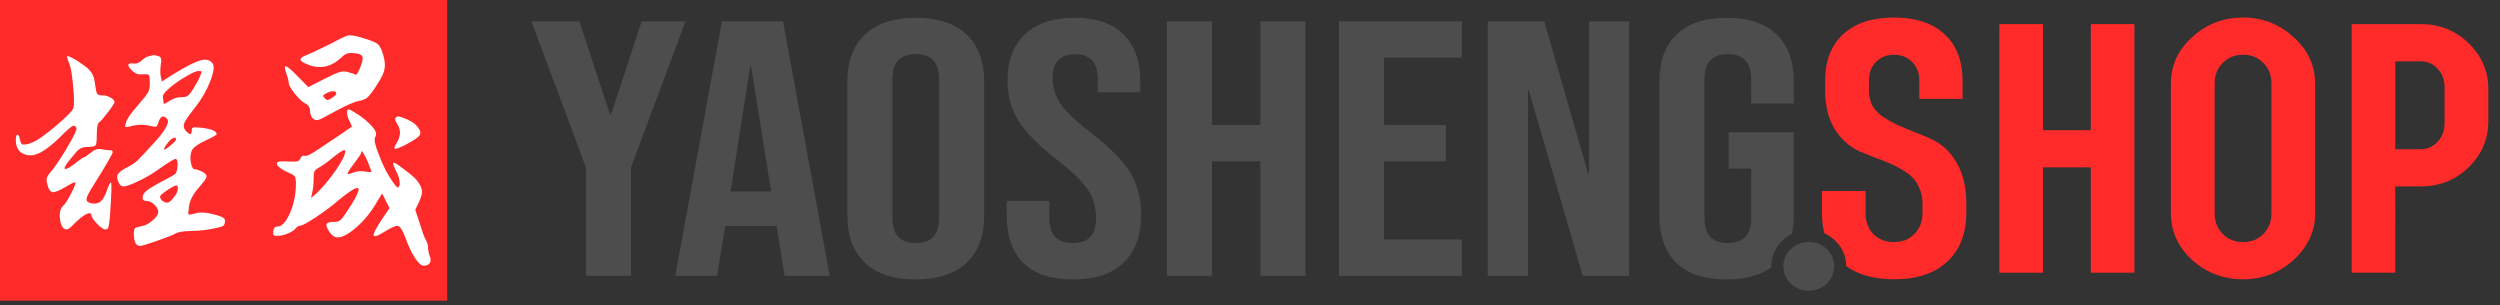
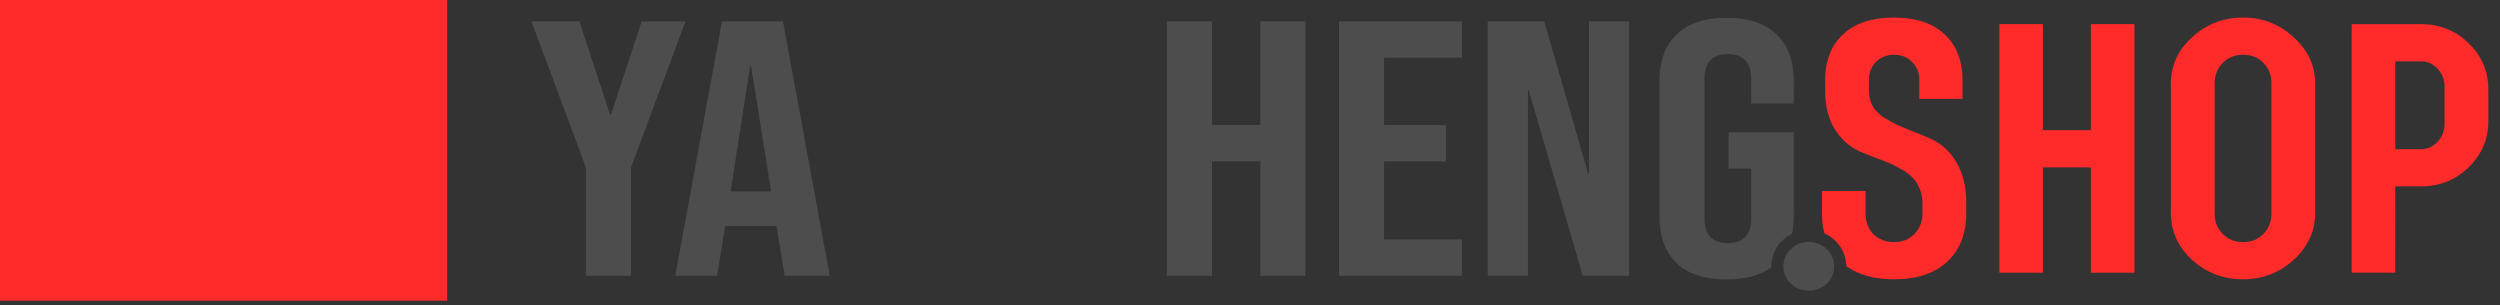
<svg xmlns="http://www.w3.org/2000/svg" width="622" height="76" viewBox="0 0 164.57 20.108">
  <rect x="0" y="0" width="164.57" height="20.108" fill="#333333" stroke="none" />
  <path fill="#ff2a2a" d="M0 0v19.791h29.438V0z" />
-   <path fill="#fff" d="M10.401 3.688q.152.034.186.135.051.102 0 .423-.068.508 0 .813l.068.305.745-.474q1.27-.779 1.795-.914.525-.152.796.186.203.271-.152 1.185-.356.914-.982 1.71-.61.762-.728 1.05-.102.271.102.508.389.423.389-.017 0-.186.102-.203.102-.034.559.017.982.119.982.423 0 .068-.711.406-.677.305-.881.593-.186.288-.119.796.085.508.254.508.186 0 .542.186.288.152.237.339-.051.186-.593.796-.44.525-.542 1.067-.085.542-.034.593.051.034.491-.085.457-.119 1.202.085.508.135.61.237.119.085.085.271-.017.186-.135.254-.119.068-.559.152-.66.152-1.49.169-.813.017-1.067.169-.254.152-1.338.525-.779.271-.965.288-.186.017-.288-.119-.152-.203-.152-.66 0-.305.068-.373.068-.068.389-.135.389-.051.762-.373.389-.322.389-.576 0-.237-.254-.474-.254-.237-.474-.237-.305 0-.305-.22 0-.237.254-.457.271-.22 1.101-.66.677-.339.796-.457.119-.135.152-.491.017-.491-.135-.491-.135 0-1.033.627-.694.508-1.507.881-.796.373-.982.288-.152-.051-.271-.356-.102-.288.017-.457.119-.186.61-.44.356-.169.66-.44.305-.288 1.067-1.135 1.151-1.253.897-1.592-.356-.406-.576.186-.068.254-.152.305-.068.034-.288-.017-.728-.203-1.456.017-.254.051-.288.034-.034-.034.034-.271.068-.339.813-1.185.525-.61.643-.813.119-.203.119-.627 0-.44-.051-.508-.051-.085-.288-.068-.356.017-.474-.017-.119-.034-.339-.203-.423-.423-.169-.491.068-.017.203 0 .322.051.576-.186.254-.254.474-.288.237-.051.288-.068.051-.034.322.051zm2.743 1.389q.135-.305.119-.356-.017-.051-.203-.051-.237.017-.83.373-.593.339-1.067.745-.305.271-.389.406-.085.135-.034.356l.051.305.389-.22q.373-.237.711-.237.339 0 .457-.085.135-.085.389-.491.271-.423.406-.745zm-1.558 4.098q0-.22-.305-.017-.135.102-.254.271-.271.356-.22.406.051.051.406-.254.373-.305.373-.406zm.051 3.031q-.169 0-.643.322-.457.322-.457.406 0 .152.152.288.169.119.322.119.169 0 .423-.339.271-.339.271-.559 0-.237-.068-.237zM4.406 3.722q0-.068.237.034.237.102.559.322.322.22.559.406.389.356.457.813.102.728.169.864.068.119.373.119.288 0 .525.152.254.135.254.288 0 .102-.44.677-.44.576-.576.66-.152.085-.152.83 0 .61-.085.694-.085.085-.677.102-.203.017-.389.135-.169.119-.44.474-.728.847-.457.83.186-.017.643-.389.508-.389.576-.389.068 0 .423-.288.356-.305.694-.237.339.068.542.068.22 0 .22.119 0 .169-1.338 2.303-.389.61-.389.813 0 .203.356.271.356.051.576-.135.22-.186.406-.711.051-.152.102-.271.051-.135.102-.203.051-.068.068-.051.085.068-.068 2.218-.051.559-.102.711-.034.152-.203.152-.169 0-.525-.356-.356-.373-.389-.559 0-.356-.643.102-.237.186-.525.474-.322.339-.457.339-.339 0-.44-.643-.085-.643.203-.914.203-.169.525-.813.339-.643.271-.728-.051-.051-.643.305-.627.373-.864.339-.237-.051-.356-.627-.085-.322.186-.627.389-.423 1.101-1.609.711-1.202.66-1.338-.051-.119-.102-.152-.051-.051-.152 0-.102.051-.237.169-.135.119-.356.322-1.389 1.439-2.167 1.439-.457 0-.728-.271-.254-.271-.254-.728 0-.356.102-.356.119-.017.169.322.068.254.135.305.068.034.322 0 .389-.085.847-.389.66-.457 1.405-1.118.762-.677.813-.881.085-.322-.017-1.422-.102-1.118-.237-1.456-.169-.406-.169-.508zm22.42 4.148q.474.203.694.525.237.305.102.508-.085.169-.83.576-.745.389-.813.305-.068-.051.135-.373.406-.677.051-1.219-.203-.322-.135-.423.085-.119.22-.102.135.017.576.203zm-3.912-.677q.119 0 .508.254.406.237.694.508.457.406.576.643.135.237 0 .44-.119.237.237 1.118.186.508.457 1.05.288.525.525.847.237.322.288.288.152-.085.102-.406-.034-.322-.237-.694-.22-.457-.169-.525.068-.068.694.423.643.474.864.745.288.373.322.66.034.271-.186.728l-.254.542.271.813q.254.847.406 1.135.169.288.169.542 0 .254.119.576.102.288-.017.44-.102.169-.406.169-.22 0-.559-.508-.339-.508-.643-1.372-.271-.677-.457-.728-.186-.068-.881.356-.728.457-.745.237-.017-.169.508-.982l.542-.796-.254-.491-.237-.474-.406.677q-.576.965-1.389 1.643-.813.677-1.27.559-.22-.068-.44-.406-.22-.339-.135-.474.068-.119.457-.119.254 0 .389-.085.135-.085.339-.389 1.202-1.778.813-1.761-.254 0-1.253.83-.627.542-1.473 1.101-.83.542-.999.542-.152 0-.339.203-.135.169-.508.322-.373.152-.677.152-.186 0-.237-.034-.051-.051-.034-.271.034-.305.254-.305.457 0 .847-.897.389-.914.389-1.93 0-.356-.068-.457-.068-.119-.423-.271-.254-.102-.457-.237-.186-.135-.271-.237-.068-.119 0-.203.085-.085.762-.051.423.017.559-.017.152-.051.203-.203.085-.22.271-.152.203.051.931-.457l1.473-.982.711-.491-.152-.339q-.169-.322-.169-.559 0-.237.068-.237zm-.186 2.76q0-.22-.61.254-.085.068-.169.135-.593.491-.965.694-.237.135-.288.254-.051.119-.051.457 0 .508-.085.897l-.085.389.322-.271q.643-.61 1.287-1.524.643-.931.643-1.287zm1.456.643q-.322-.694-.389-.643-.017.034-.017.102 0 .085-.474.711-.457.61-.423.677.034.051.373-.085.339-.135.779-.068.119.017.22.034.102 0 .152 0 .051 0 .051-.017 0-.051-.271-.711zm-2.371-7.739q.965-.525 1.135-.525.339-.034 1.05.203.711.22.881.373.237.237.389.864.135.542 0 .948-.119.389-.677 1.202-.271.389-.44.525-.169.119-.457.186-.44.051-1.659.711-.847.474-1.05.542-.203.068-.373-.068-.203-.203-.203-.525 0-.339-.356-.508-.271-.152-.66-.627-.373-.491-.389-.694 0-.203-.152-.627-.152-.423-.068-.474.102-.068.796.643l.711.728 1.067-.542q.728-.373.982-.44.254-.085.525-.017.423.102.542.186.051.034.169-.186.135-.237.22-.525.102-.305.068-.44-.034-.237-.559-.271-.305-.034-.474.034-.169.051-.373.271-1.033.931-2.201.44-.44-.169-.474-.305-.034-.135.288-.271.593-.237 1.744-.813zm.322 3.302q0-.152-.186-.152-.186-.017-.44.119-.203.102-.237.169-.017.051.102.169.119.119.186.119.085 0 .288-.135.288-.186.288-.288z" />
  <g aria-label="YAOSHENG" style="fill:#4d4d4d">
    <path d="M 38.571,11.026 34.984,1.41 h 3.156 l 2.023,6.147 h 0.054 L 42.239,1.41 h 2.886 l -3.587,9.616 v 7.128 h -2.967 z" />
    <path d="m 47.525,1.41 h 4.019 l 3.075,16.744 h -2.967 l -0.539,-3.325 v 0.048 h -3.371 l -0.539,3.277 h -2.751 z M 50.762,12.605 49.44,4.329 h -0.054 l -1.295,8.276 z" />
-     <path d="m 60.283,18.394 q -2.185,0 -3.344,-1.1 -1.16,-1.1 -1.16,-3.11 V 5.381 q 0,-2.009 1.16,-3.11 1.16,-1.1 3.344,-1.1 2.185,0 3.344,1.1 1.16,1.1 1.16,3.11 V 14.184 q 0,2.009 -1.16,3.11 -1.16,1.1 -3.344,1.1 z m 0,-2.392 q 1.537,0 1.537,-1.651 V 5.214 q 0,-1.651 -1.537,-1.651 -1.537,0 -1.537,1.651 v 9.137 q 0,1.651 1.537,1.651 z" />
-     <path d="m 70.64,18.394 q -2.158,0 -3.264,-1.076 -1.106,-1.1 -1.106,-3.134 v -0.957 h 2.805 v 1.148 q 0,1.627 1.537,1.627 0.755,0 1.133,-0.383 0.405,-0.407 0.405,-1.292 0,-1.053 -0.539,-1.842 -0.539,-0.813 -1.996,-1.938 -1.834,-1.435 -2.562,-2.583 -0.728,-1.172 -0.728,-2.631 0,-1.985 1.133,-3.062 1.133,-1.1 3.291,-1.1 2.131,0 3.209,1.1 1.106,1.076 1.106,3.11 v 0.694 h -2.805 v -0.861 q 0,-0.861 -0.377,-1.244 -0.377,-0.407 -1.106,-0.407 -1.484,0 -1.484,1.603 0,0.909 0.539,1.699 0.566,0.789 2.023,1.914 1.861,1.435 2.562,2.607 0.701,1.172 0.701,2.751 0,2.057 -1.16,3.158 -1.133,1.1 -3.318,1.1 z" />
    <path d="m 76.816,1.41 h 2.967 v 6.817 h 3.183 V 1.41 h 2.967 V 18.155 h -2.967 v -7.535 h -3.183 v 7.535 H 76.816 Z" />
    <path d="m 88.144,1.41 h 8.091 V 3.802 h -5.125 v 4.425 h 4.073 v 2.392 h -4.073 v 5.143 h 5.125 v 2.392 H 88.144 Z" />
    <path d="m 97.934,1.41 h 3.722 l 2.886,10.022 h 0.054 V 1.41 h 2.643 V 18.155 h -3.048 L 100.632,5.931 h -0.054 V 18.155 h -2.643 z" />
    <path d="M 116.603 17.604 C 116.602 17.58 116.602 17.555 116.602 17.531 C 116.602 16.592 117.161 15.783 117.966 15.389 C 118.044 15.019 118.082 14.617 118.082 14.184 L 118.082 8.706 L 113.794 8.706 L 113.794 11.098 L 115.277 11.098 L 115.277 14.376 C 115.277 15.46 114.765 16.002 113.74 16.002 C 112.715 16.002 112.202 15.46 112.202 14.376 L 112.202 5.214 C 112.202 4.114 112.715 3.563 113.74 3.563 C 114.765 3.563 115.277 4.114 115.277 5.214 L 115.277 6.816 L 118.082 6.816 L 118.082 5.381 C 118.082 4.026 117.705 2.989 116.949 2.272 C 116.194 1.538 115.097 1.171 113.659 1.171 C 112.22 1.171 111.123 1.538 110.368 2.272 C 109.613 2.989 109.235 4.026 109.235 5.381 L 109.235 14.184 C 109.235 15.54 109.613 16.584 110.368 17.318 C 111.123 18.035 112.22 18.393 113.659 18.393 C 114.891 18.393 115.872 18.13 116.603 17.604 Z" />
  </g>
  <path fill="#4d4d4d" d="m 119.068,15.928 c 0.936,0 1.672,0.721 1.672,1.604 0,0.883 -0.736,1.604 -1.672,1.604 -0.936,0 -1.674,-0.721 -1.674,-1.604 0,-0.883 0.738,-1.604 1.674,-1.604 z" />
  <g aria-label="SHOP" style="fill:#ff2a2a">
    <path d="M 124.68 1.155 C 123.243 1.155 122.126 1.522 121.33 2.256 C 120.541 2.982 120.147 4.001 120.147 5.313 L 120.147 5.957 C 120.147 6.964 120.354 7.808 120.768 8.487 C 121.189 9.159 121.736 9.651 122.408 9.963 C 122.627 10.057 122.935 10.181 123.333 10.338 C 123.739 10.486 124.063 10.611 124.305 10.713 C 124.555 10.807 124.836 10.947 125.149 11.135 C 125.469 11.314 125.719 11.498 125.898 11.685 C 126.078 11.864 126.23 12.103 126.355 12.4 C 126.488 12.688 126.554 13.012 126.554 13.372 L 126.554 14.039 C 126.554 14.578 126.379 15.031 126.027 15.398 C 125.684 15.757 125.235 15.937 124.68 15.937 C 124.126 15.937 123.673 15.761 123.322 15.41 C 122.978 15.05 122.806 14.601 122.806 14.062 L 122.806 12.575 L 119.936 12.575 L 119.936 13.992 C 119.936 14.486 119.989 14.94 120.095 15.356 C 120.936 15.733 121.529 16.555 121.535 17.517 C 122.335 18.095 123.383 18.385 124.68 18.385 C 126.179 18.385 127.347 17.998 128.182 17.225 C 129.018 16.452 129.436 15.374 129.436 13.992 L 129.436 13.372 C 129.436 12.317 129.225 11.431 128.803 10.713 C 128.382 9.987 127.831 9.471 127.152 9.167 C 126.886 9.034 126.515 8.878 126.039 8.698 C 125.57 8.511 125.188 8.351 124.891 8.218 C 124.594 8.077 124.286 7.905 123.965 7.702 C 123.653 7.491 123.419 7.245 123.263 6.964 C 123.106 6.675 123.029 6.34 123.029 5.957 L 123.029 5.266 C 123.029 4.79 123.181 4.395 123.485 4.083 C 123.798 3.763 124.196 3.603 124.68 3.603 C 125.164 3.603 125.563 3.763 125.875 4.083 C 126.187 4.395 126.344 4.79 126.344 5.266 L 126.344 6.507 L 129.19 6.507 L 129.19 5.313 C 129.19 4.001 128.795 2.982 128.007 2.256 C 127.218 1.522 126.109 1.155 124.68 1.155 Z" />
    <path d="m 140.505,17.951 h -2.87 v -6.934 h -3.151 v 6.934 h -2.87 V 1.588 h 2.87 v 6.981 h 3.151 V 1.588 h 2.87 z" />
    <path d="m 152.405,5.524 v 8.492 q 0,1.78 -1.417,3.092 -1.417,1.277 -3.327,1.277 -1.944,0 -3.362,-1.277 -1.394,-1.288 -1.394,-3.092 V 5.524 q 0,-1.816 1.394,-3.069 1.406,-1.3 3.362,-1.3 1.921,0 3.327,1.3 1.417,1.277 1.417,3.069 z M 149.524,14.063 V 5.477 q 0,-0.797 -0.527,-1.335 -0.527,-0.539 -1.335,-0.539 -0.808,0 -1.347,0.539 -0.527,0.539 -0.527,1.335 v 8.586 q 0,0.797 0.527,1.335 0.539,0.539 1.347,0.539 0.808,0 1.335,-0.539 0.527,-0.539 0.527,-1.335 z" />
    <path d="m 157.676,17.951 h -2.87 V 1.588 h 4.556 q 1.851,0 3.139,1.253 1.3,1.265 1.3,3.022 v 2.132 q 0,1.757 -1.3,3.022 -1.288,1.253 -3.139,1.253 h -1.687 z m 0,-8.129 h 1.687 q 0.644,0 1.101,-0.492 0.457,-0.492 0.457,-1.195 v -2.413 q 0,-0.703 -0.457,-1.195 -0.457,-0.492 -1.101,-0.492 h -1.687 z" />
  </g>
</svg>